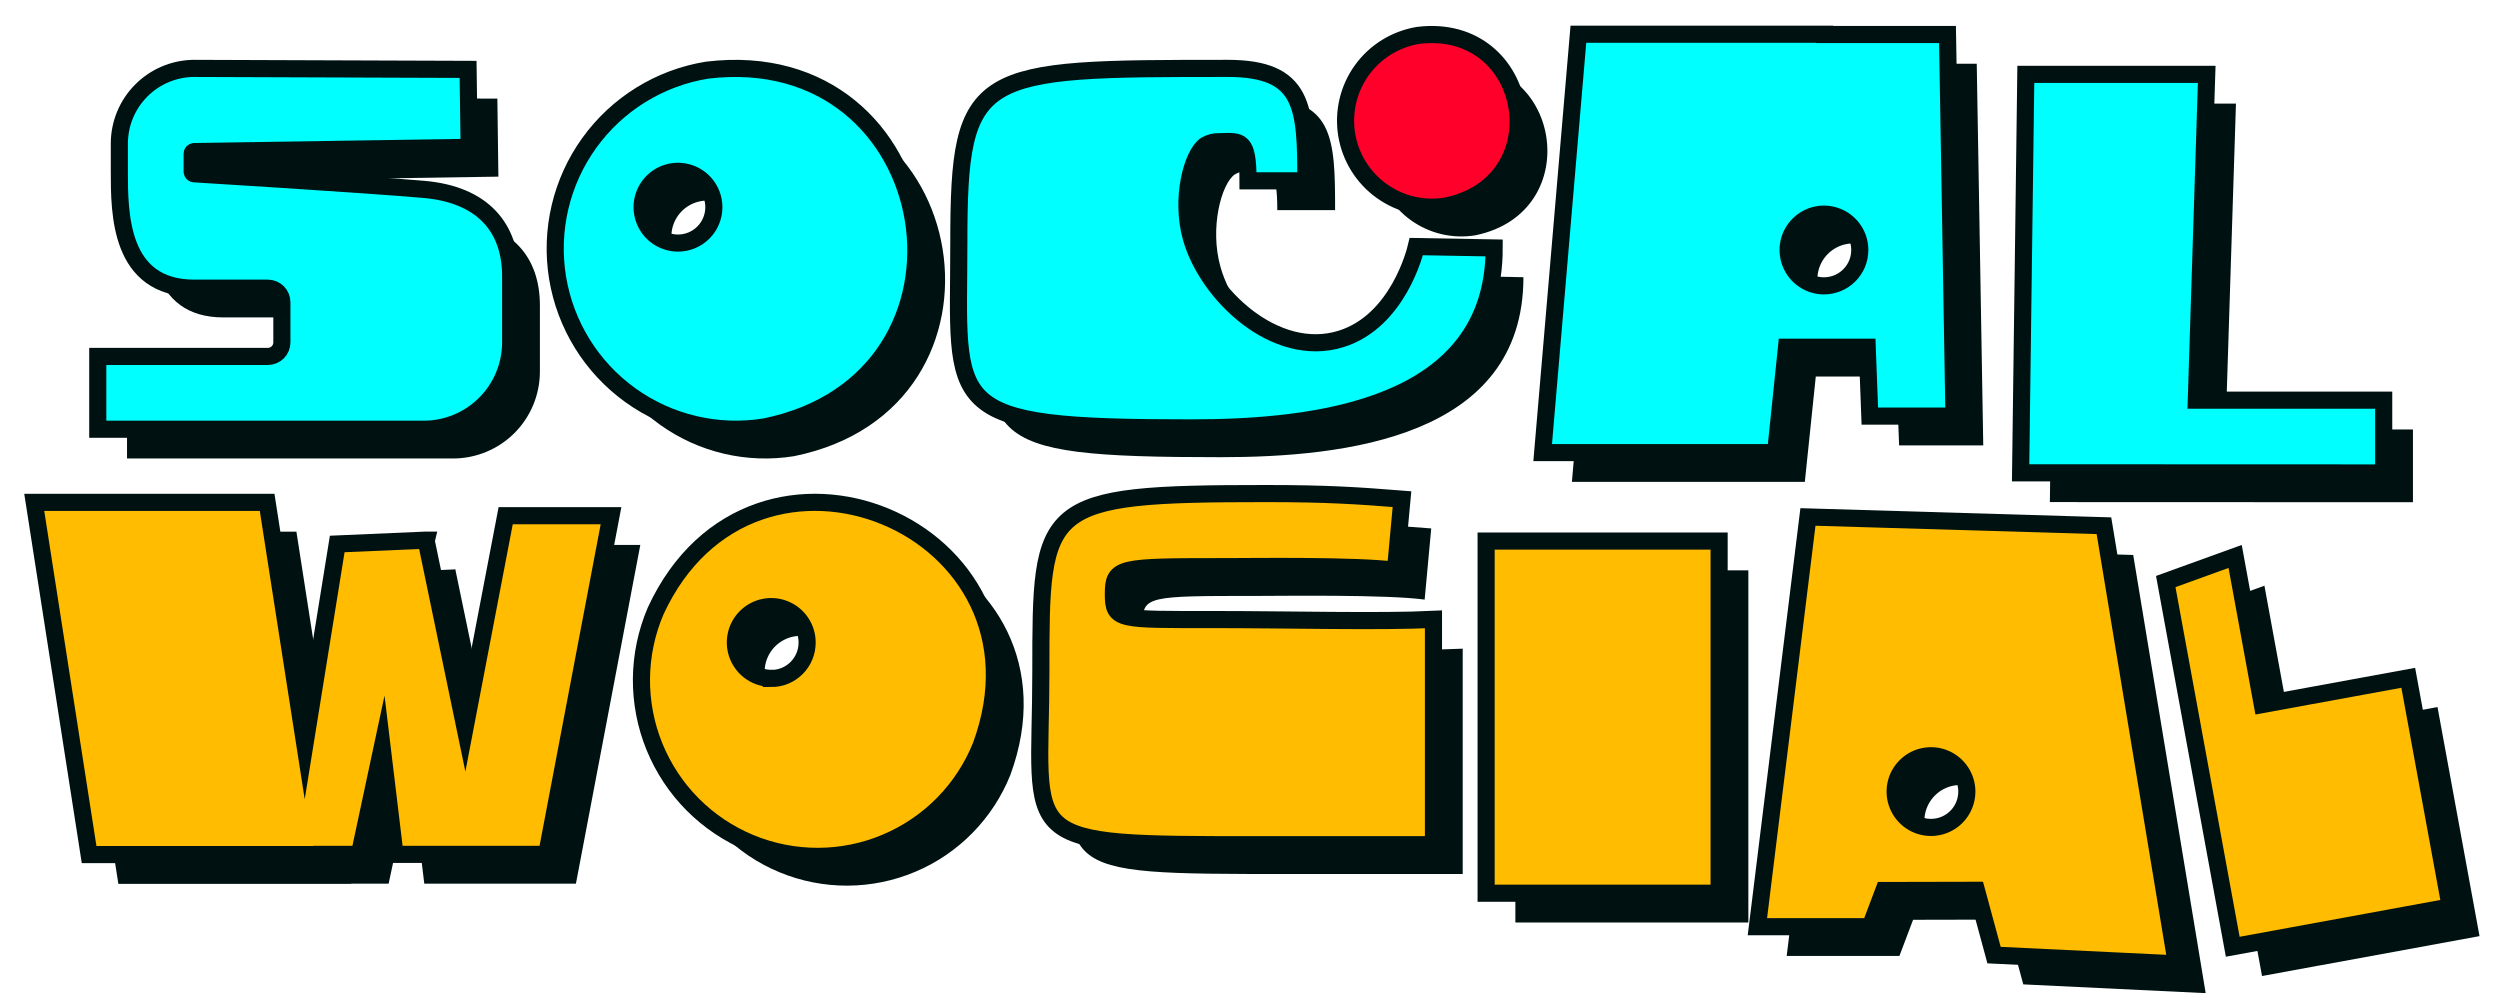
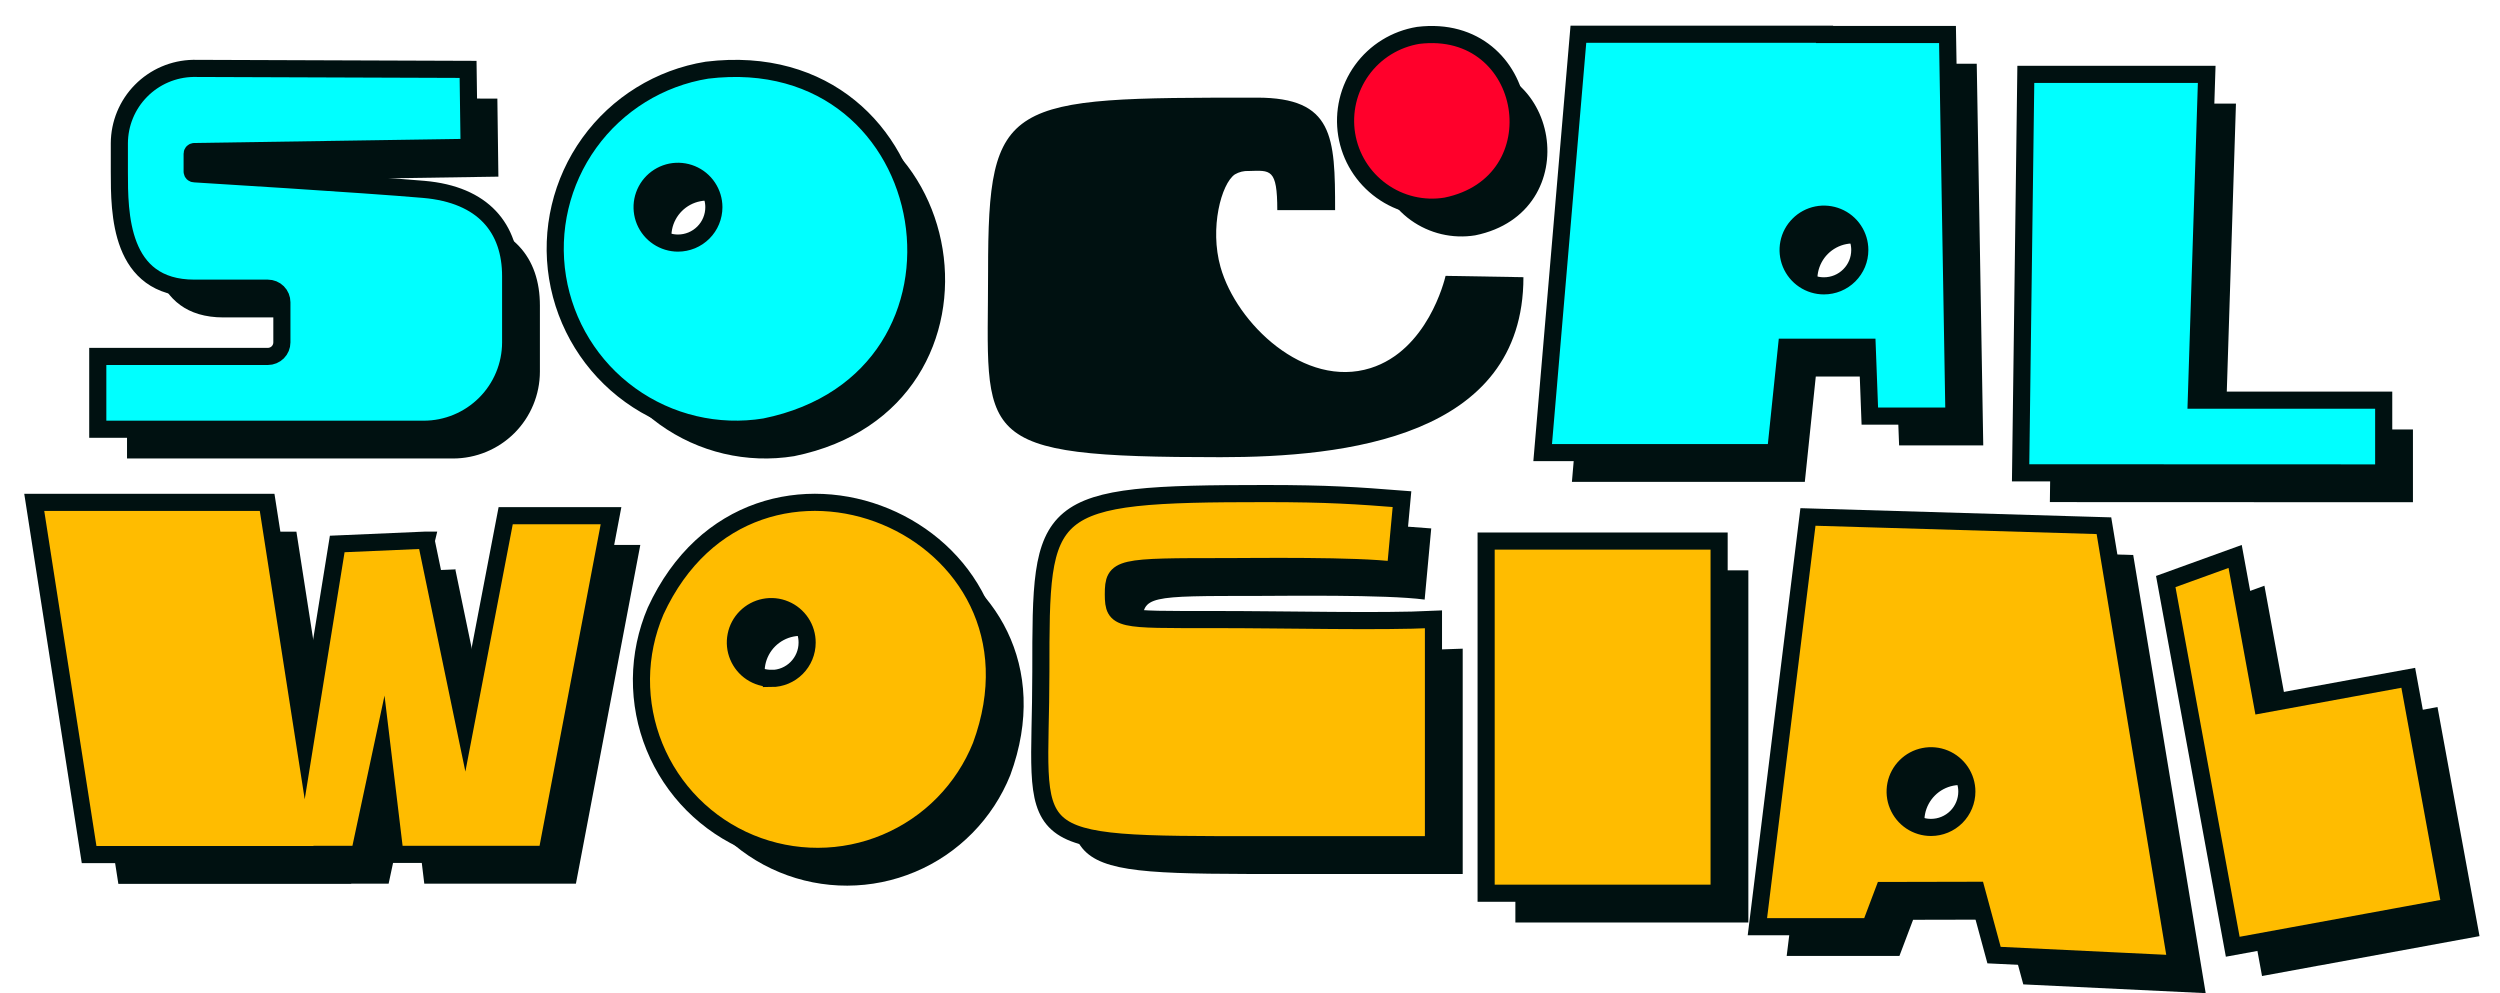
<svg xmlns="http://www.w3.org/2000/svg" width="73" height="29" viewBox="0 0 73 29" fill="none">
  <g id="Layer 1">
    <path id="Vector" d="M40.178 4.784C40.125 4.457 40.137 4.123 40.213 3.8C40.289 3.477 40.428 3.173 40.622 2.904C40.816 2.635 41.061 2.407 41.343 2.232C41.625 2.058 41.939 1.941 42.266 1.888C45.593 1.482 46.358 6.205 43.075 6.872C42.414 6.979 41.738 6.819 41.194 6.428C40.651 6.036 40.286 5.445 40.178 4.784Z" fill="#001111" />
    <path id="Vector_2" d="M42.211 8.055L44.484 8.094C44.484 12.78 39.262 13.35 35.638 13.35C28.268 13.35 28.852 12.837 28.852 7.926C28.852 2.867 29.365 2.851 36.703 2.851C38.942 2.851 38.985 3.993 38.985 6.135H37.297C37.297 4.913 37.096 4.976 36.467 4.993C36.323 4.985 36.181 5.02 36.057 5.093C35.662 5.365 35.317 6.658 35.639 7.798C36.108 9.455 38.095 11.353 40.018 10.749C41.676 10.229 42.178 8.199 42.211 8.055Z" fill="#001111" />
    <path id="Vector_3" d="M42.711 18.941V25.521H37.681C30.374 25.521 31.248 25.536 31.248 20.468C31.248 15.543 31.248 15.267 37.821 15.267C39.616 15.267 40.502 15.328 41.792 15.43L41.6 17.508C40.474 17.356 37.432 17.401 36.708 17.401C33.516 17.401 33.364 17.401 33.364 18.21C33.364 18.979 33.545 18.946 36.27 18.946C38.478 18.946 41.18 19.017 42.711 18.941Z" fill="#001111" />
    <path id="Vector_4" d="M44.249 26.937V16.654H51.052V26.937H44.249Z" fill="#001111" />
    <path id="Vector_5" d="M15.765 8.921V10.853C15.764 11.525 15.497 12.17 15.021 12.646C14.545 13.121 13.9 13.388 13.227 13.388H3.709V11.263H8.675C8.784 11.263 8.888 11.22 8.965 11.143C9.042 11.066 9.086 10.962 9.086 10.853V9.68C9.086 9.571 9.042 9.467 8.965 9.39C8.888 9.313 8.784 9.269 8.675 9.269H6.528C4.339 9.269 4.339 7.074 4.339 5.867V5.039C4.342 4.465 4.569 3.915 4.971 3.506C5.374 3.097 5.921 2.862 6.495 2.851L14.523 2.88L14.553 5.158L6.527 5.28C6.511 5.28 6.495 5.287 6.484 5.299C6.472 5.31 6.466 5.326 6.466 5.342V5.867C6.466 5.875 6.467 5.883 6.47 5.891C6.473 5.899 6.478 5.905 6.484 5.911C6.49 5.917 6.496 5.922 6.504 5.925C6.512 5.928 6.52 5.929 6.528 5.929C6.528 5.929 11.485 6.233 13.23 6.385C14.975 6.537 15.766 7.522 15.765 8.921Z" fill="#001111" />
    <path id="Vector_6" d="M18.697 15.913L16.817 25.803H12.389L12.014 22.685L11.348 25.803H10.256V25.809H3.456L1.855 15.524H8.655L9.756 22.596L10.701 16.739L13.265 16.627H13.295H13.305L13.3 16.648L14.434 22.108L15.621 15.913H18.697Z" fill="#001111" />
    <path id="Vector_7" d="M19.998 18.697C19.731 19.322 19.591 19.995 19.585 20.675C19.579 21.355 19.709 22.03 19.965 22.659C20.222 23.289 20.601 23.862 21.081 24.344C21.561 24.827 22.131 25.209 22.759 25.469C23.388 25.73 24.062 25.863 24.742 25.861C25.422 25.859 26.095 25.722 26.722 25.458C27.349 25.195 27.917 24.809 28.394 24.324C28.871 23.839 29.247 23.265 29.501 22.633C31.862 16.229 22.86 12.494 19.998 18.697ZM23.378 20.663C23.171 20.663 22.968 20.602 22.795 20.487C22.622 20.372 22.487 20.209 22.407 20.017C22.328 19.825 22.307 19.614 22.347 19.411C22.388 19.207 22.488 19.02 22.635 18.873C22.782 18.727 22.969 18.627 23.172 18.587C23.376 18.547 23.587 18.568 23.779 18.648C23.97 18.728 24.134 18.863 24.248 19.036C24.363 19.209 24.424 19.412 24.423 19.62C24.423 19.897 24.313 20.163 24.117 20.359C23.921 20.555 23.656 20.666 23.378 20.667V20.663Z" fill="#001111" />
    <path id="Vector_8" d="M21.498 2.903C20.116 3.127 18.881 3.891 18.062 5.027C17.244 6.162 16.911 7.576 17.135 8.957C17.359 10.338 18.123 11.574 19.258 12.392C20.394 13.21 21.808 13.544 23.189 13.32C30.051 11.925 28.451 2.056 21.498 2.903ZM20.652 7.952C20.445 7.952 20.242 7.891 20.07 7.776C19.898 7.661 19.763 7.497 19.684 7.306C19.604 7.114 19.584 6.904 19.624 6.7C19.664 6.497 19.764 6.31 19.91 6.164C20.057 6.017 20.244 5.917 20.447 5.877C20.65 5.836 20.861 5.857 21.052 5.936C21.244 6.016 21.407 6.15 21.523 6.322C21.638 6.494 21.699 6.697 21.699 6.904C21.699 7.042 21.672 7.178 21.62 7.305C21.567 7.432 21.49 7.548 21.393 7.645C21.296 7.742 21.18 7.82 21.053 7.872C20.926 7.925 20.79 7.952 20.652 7.952Z" fill="#001111" />
    <path id="Vector_9" d="M62.29 16.206L53.647 15.95L52.171 27.914H55.463L55.862 26.858L58.567 26.852L59.08 28.744L64.406 29L62.29 16.206ZM57.239 25.016C57.032 25.016 56.83 24.955 56.658 24.84C56.486 24.724 56.351 24.561 56.272 24.37C56.193 24.178 56.172 23.968 56.212 23.765C56.253 23.562 56.353 23.375 56.499 23.229C56.645 23.082 56.832 22.983 57.035 22.942C57.238 22.902 57.449 22.923 57.64 23.002C57.831 23.081 57.995 23.215 58.11 23.387C58.225 23.56 58.286 23.762 58.286 23.969C58.286 24.247 58.176 24.513 57.98 24.709C57.783 24.906 57.517 25.016 57.239 25.016Z" fill="#001111" />
    <path id="Vector_10" d="M57.721 1.862H54.132V1.855H46.943L45.9 14.07H52.701L53.021 10.994H55.377L55.454 13.005H57.911L57.721 1.862ZM54.113 9.202C53.906 9.201 53.704 9.14 53.532 9.025C53.36 8.91 53.226 8.746 53.147 8.555C53.067 8.363 53.047 8.153 53.087 7.95C53.128 7.747 53.227 7.56 53.374 7.414C53.52 7.268 53.707 7.168 53.91 7.128C54.113 7.088 54.324 7.108 54.515 7.188C54.706 7.267 54.869 7.401 54.984 7.573C55.099 7.745 55.161 7.948 55.161 8.155C55.161 8.292 55.134 8.428 55.081 8.556C55.028 8.683 54.951 8.798 54.854 8.895C54.757 8.992 54.641 9.07 54.514 9.122C54.387 9.175 54.251 9.202 54.113 9.202Z" fill="#001111" />
    <path id="Vector_11" d="M70.458 12.54V14.665L59.856 14.661L60.008 3.026H65.29L64.987 12.54H70.458Z" fill="#001111" />
    <path id="Vector_12" d="M71.175 20.646L72.402 27.335L67.726 28.193L67.725 28.192L66.051 28.5L64.095 17.835L66.121 17.103L66.914 21.427L71.175 20.646Z" fill="#001111" />
    <path id="Vector_13" d="M39.323 3.93C39.27 3.602 39.282 3.268 39.358 2.945C39.434 2.623 39.573 2.318 39.767 2.049C39.961 1.78 40.206 1.552 40.488 1.378C40.77 1.204 41.084 1.087 41.411 1.033C44.738 0.628 45.504 5.35 42.22 6.017C41.559 6.125 40.883 5.965 40.34 5.573C39.796 5.182 39.431 4.591 39.323 3.93Z" fill="#FF002B" stroke="#001111" stroke-width="0.5" stroke-miterlimit="10" />
-     <path id="Vector_14" d="M41.357 7.2L43.63 7.24C43.63 11.925 38.408 12.495 34.783 12.495C27.414 12.495 27.998 11.982 27.998 7.071C27.998 2.013 28.511 1.997 35.849 1.997C38.088 1.997 38.131 3.138 38.131 5.281H36.442C36.442 4.059 36.242 4.121 35.612 4.138C35.469 4.131 35.327 4.166 35.203 4.238C34.807 4.51 34.463 5.803 34.785 6.943C35.253 8.6 37.24 10.498 39.164 9.895C40.822 9.374 41.323 7.345 41.357 7.2Z" fill="#00FFFF" stroke="#001111" stroke-width="0.5" stroke-miterlimit="10" />
    <path id="Vector_15" d="M41.857 18.086V24.666H36.827C29.52 24.666 30.393 24.682 30.393 19.614C30.393 14.689 30.393 14.412 36.967 14.412C38.761 14.412 39.648 14.473 40.938 14.575L40.746 16.654C39.619 16.502 36.578 16.546 35.853 16.546C32.661 16.546 32.51 16.546 32.51 17.355C32.51 18.124 32.69 18.091 35.416 18.091C37.624 18.091 40.325 18.162 41.857 18.086Z" fill="#FFBC00" stroke="#001111" stroke-width="0.5" stroke-miterlimit="10" />
    <path id="Vector_16" d="M43.395 26.082V15.799H50.198V26.082H43.395Z" fill="#FFBC00" stroke="#001111" stroke-width="0.5" stroke-miterlimit="10" />
    <path id="Vector_17" d="M14.911 8.067V9.998C14.91 10.671 14.642 11.316 14.166 11.791C13.69 12.266 13.045 12.534 12.373 12.534H2.855V10.408H7.82C7.929 10.408 8.033 10.365 8.111 10.288C8.188 10.211 8.231 10.107 8.231 9.998V8.826C8.231 8.717 8.188 8.612 8.111 8.535C8.034 8.458 7.929 8.415 7.82 8.415H5.673C3.485 8.415 3.485 6.219 3.485 5.012V4.184C3.487 3.611 3.714 3.06 4.117 2.652C4.52 2.243 5.066 2.008 5.64 1.997L13.668 2.026L13.699 4.303L5.673 4.425C5.656 4.426 5.641 4.433 5.629 4.444C5.618 4.456 5.611 4.471 5.611 4.488V5.012C5.611 5.029 5.618 5.045 5.629 5.057C5.641 5.068 5.657 5.075 5.673 5.075C5.673 5.075 10.63 5.378 12.375 5.53C14.12 5.682 14.912 6.668 14.911 8.067Z" fill="#00FFFF" stroke="#001111" stroke-width="0.5" stroke-miterlimit="10" />
    <path id="Vector_18" d="M17.842 15.058L15.962 24.948H11.534L11.159 21.831L10.493 24.948H9.402V24.954H2.602L1 14.669H7.8L8.902 21.742L9.847 15.884L12.411 15.773H12.441H12.45L12.445 15.794L13.579 21.253L14.766 15.058H17.842Z" fill="#FFBC00" stroke="#001111" stroke-width="0.5" stroke-miterlimit="10" />
    <path id="Vector_19" d="M19.144 17.842C18.877 18.468 18.736 19.14 18.73 19.82C18.725 20.5 18.854 21.175 19.111 21.805C19.368 22.435 19.747 23.008 20.226 23.49C20.706 23.972 21.276 24.355 21.905 24.615C22.533 24.875 23.207 25.008 23.887 25.006C24.567 25.005 25.241 24.868 25.867 24.604C26.494 24.34 27.063 23.955 27.54 23.47C28.017 22.985 28.393 22.41 28.646 21.779C31.007 15.374 22.005 11.64 19.144 17.842ZM22.524 19.808C22.316 19.809 22.113 19.748 21.94 19.633C21.767 19.518 21.633 19.354 21.553 19.162C21.473 18.971 21.452 18.76 21.493 18.556C21.533 18.352 21.633 18.166 21.78 18.019C21.927 17.872 22.114 17.772 22.318 17.732C22.522 17.692 22.733 17.713 22.924 17.794C23.116 17.873 23.279 18.009 23.394 18.182C23.509 18.355 23.569 18.558 23.568 18.765C23.568 19.043 23.458 19.308 23.262 19.505C23.067 19.701 22.801 19.812 22.524 19.812V19.808Z" fill="#FFBC00" stroke="#001111" stroke-width="0.5" stroke-miterlimit="10" />
    <path id="Vector_20" d="M20.643 2.049C19.262 2.273 18.026 3.037 17.208 4.172C16.39 5.307 16.056 6.721 16.28 8.103C16.505 9.484 17.268 10.72 18.404 11.538C19.539 12.356 20.953 12.69 22.334 12.465C29.197 11.071 27.597 1.202 20.643 2.049ZM19.798 7.098C19.591 7.098 19.388 7.036 19.216 6.921C19.043 6.806 18.909 6.643 18.829 6.451C18.75 6.26 18.729 6.049 18.769 5.846C18.81 5.643 18.909 5.456 19.056 5.309C19.202 5.163 19.389 5.063 19.592 5.022C19.796 4.982 20.006 5.003 20.198 5.082C20.389 5.161 20.553 5.295 20.668 5.468C20.783 5.64 20.845 5.843 20.845 6.05C20.845 6.187 20.818 6.324 20.765 6.451C20.713 6.578 20.636 6.693 20.538 6.791C20.441 6.888 20.326 6.965 20.199 7.018C20.072 7.07 19.935 7.098 19.798 7.098Z" fill="#00FFFF" stroke="#001111" stroke-width="0.5" stroke-miterlimit="10" />
    <path id="Vector_21" d="M61.435 15.351L52.792 15.095L51.316 27.059H54.608L55.007 26.003L57.713 25.997L58.226 27.889L63.551 28.145L61.435 15.351ZM56.385 24.161C56.178 24.161 55.975 24.1 55.803 23.985C55.631 23.87 55.497 23.706 55.418 23.515C55.338 23.324 55.318 23.113 55.358 22.91C55.398 22.707 55.498 22.521 55.645 22.374C55.791 22.228 55.977 22.128 56.181 22.088C56.384 22.047 56.594 22.068 56.785 22.147C56.977 22.227 57.14 22.361 57.255 22.533C57.37 22.705 57.432 22.907 57.432 23.114C57.432 23.392 57.321 23.658 57.125 23.855C56.929 24.051 56.662 24.161 56.385 24.161Z" fill="#FFBC00" stroke="#001111" stroke-width="0.5" stroke-miterlimit="10" />
    <path id="Vector_22" d="M56.867 1.008H53.277V1H46.089L45.046 13.216H51.847L52.166 10.139H54.523L54.599 12.151H57.056L56.867 1.008ZM53.259 8.347C53.051 8.347 52.849 8.285 52.677 8.17C52.505 8.055 52.371 7.891 52.292 7.7C52.213 7.509 52.192 7.298 52.233 7.095C52.273 6.892 52.373 6.706 52.52 6.56C52.666 6.413 52.852 6.314 53.056 6.273C53.258 6.233 53.469 6.254 53.66 6.333C53.852 6.412 54.015 6.546 54.13 6.719C54.245 6.891 54.306 7.093 54.306 7.3C54.306 7.438 54.279 7.574 54.227 7.701C54.174 7.828 54.097 7.943 53.999 8.041C53.902 8.138 53.787 8.215 53.659 8.268C53.532 8.32 53.396 8.347 53.259 8.347Z" fill="#00FFFF" stroke="#001111" stroke-width="0.5" stroke-miterlimit="10" />
    <path id="Vector_23" d="M69.604 11.685V13.81L59.002 13.806L59.154 2.171H64.436L64.132 11.685H69.604Z" fill="#00FFFF" stroke="#001111" stroke-width="0.5" stroke-miterlimit="10" />
    <path id="Vector_24" d="M70.321 19.792L71.548 26.48L66.871 27.338L66.871 27.338L65.196 27.645L63.24 16.981L65.266 16.248L66.059 20.573L70.321 19.792Z" fill="#FFBC00" stroke="#001111" stroke-width="0.5" stroke-miterlimit="10" />
  </g>
</svg>